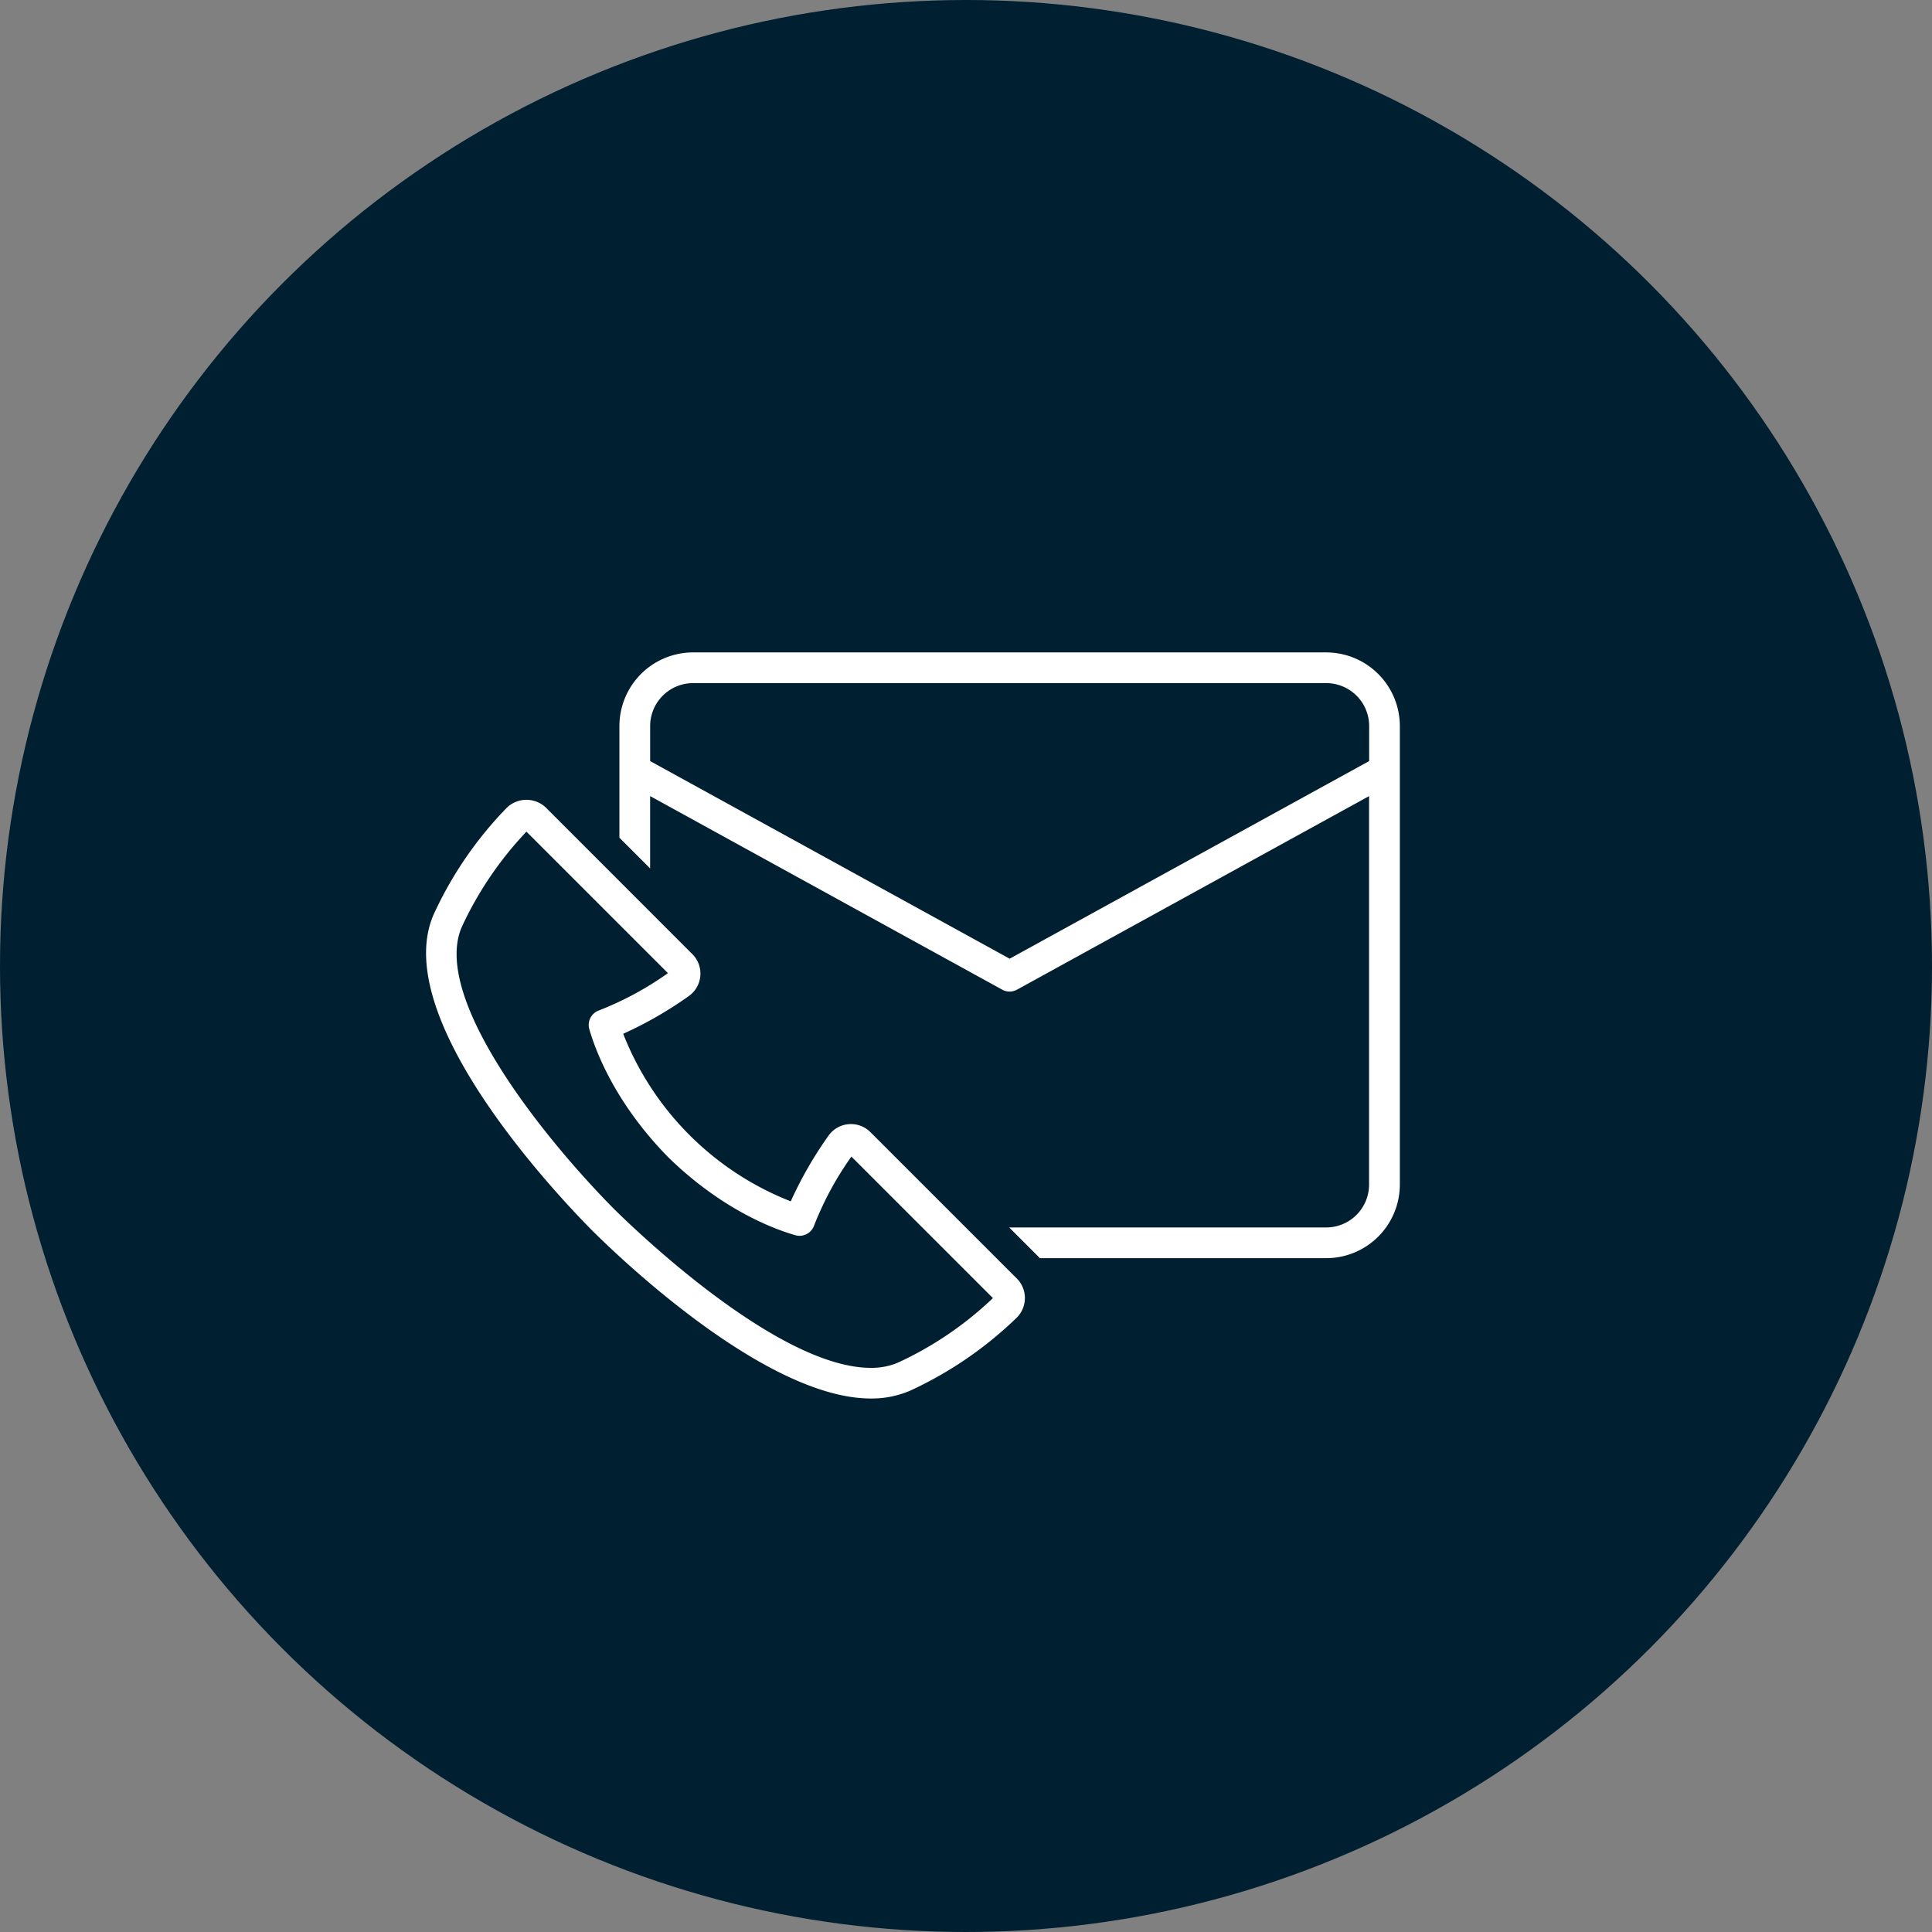
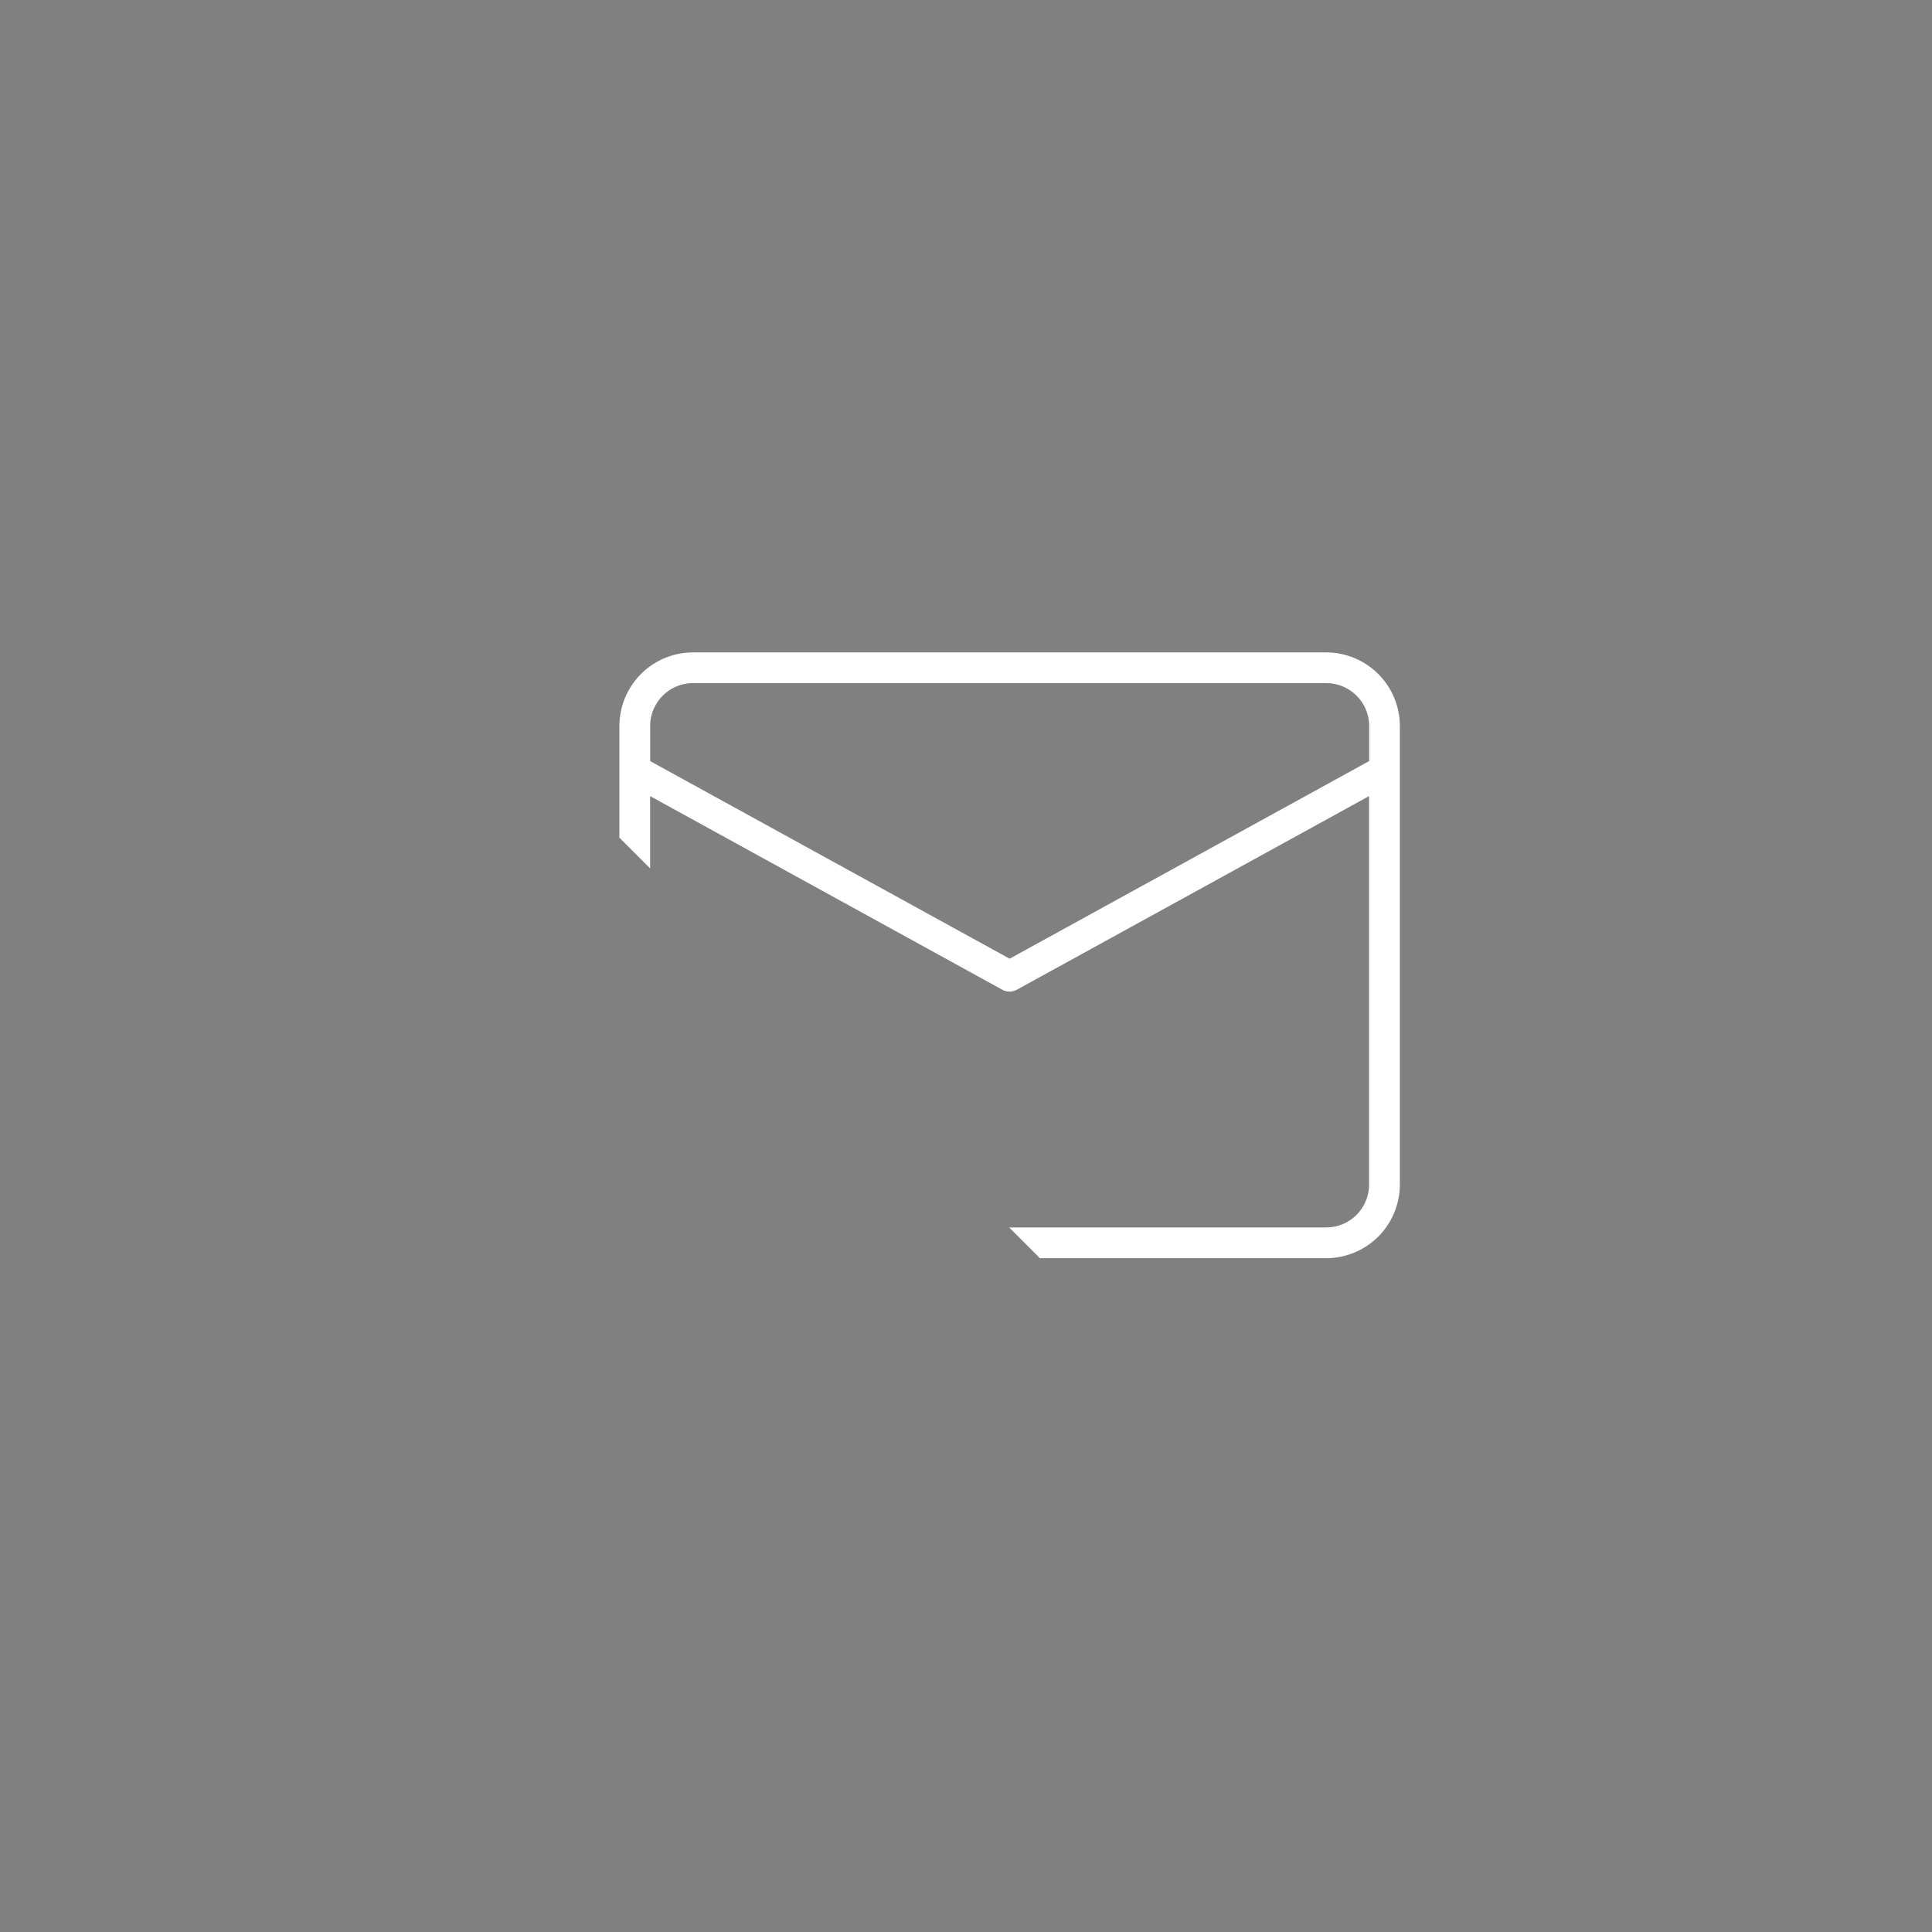
<svg xmlns="http://www.w3.org/2000/svg" width="268" height="268" viewBox="0 0 268 268">
  <rect x="0" y="0" width="268" height="268" fill="#808080" stroke="none" />
  <defs>
    <clipPath id="clip-path">
-       <circle id="Ellipse_8" data-name="Ellipse 8" cx="103.5" cy="103.5" r="103.5" transform="translate(849 1317)" fill="#fff" stroke="#707070" stroke-width="1" />
-     </clipPath>
+       </clipPath>
  </defs>
  <g id="Groupe_98" data-name="Groupe 98" transform="translate(-826 -565)">
    <g id="Groupe_81" data-name="Groupe 81" transform="translate(0 -29)">
-       <circle id="Ellipse_3" data-name="Ellipse 3" cx="134" cy="134" r="134" transform="translate(1094 862) rotate(180)" fill="#001f30" />
-     </g>
+       </g>
    <g id="noun-contact-5496004" transform="translate(760.604 419.85)">
-       <path id="Tracé_11" data-name="Tracé 11" d="M186.144,425.725a3.82,3.82,0,0,0-5.842.515,54.315,54.315,0,0,0-5.215,9.081,41.107,41.107,0,0,1-23.244-23.244,53.843,53.843,0,0,0,9.076-5.215,3.815,3.815,0,0,0,.515-5.837L141.12,380.7a3.927,3.927,0,0,0-5.369-.034,52.633,52.633,0,0,0-10.2,14.859c-6.268,14.335,17.309,39.13,22.1,43.954.03.03.064.06.094.089,4.074,4.035,24.093,23.1,38.444,23.1a13.48,13.48,0,0,0,5.437-1.074,53.214,53.214,0,0,0,14.85-10.18,3.841,3.841,0,0,0-.026-5.386Zm3.784,31.976a9.305,9.305,0,0,1-3.733.716c-13.043,0-33.254-19.7-35.517-21.936a.37.37,0,0,0-.043-.038c-9.9-9.984-25.448-29.423-21.174-39.2a49.131,49.131,0,0,1,8.961-13.205l19.627,19.627a44.4,44.4,0,0,1-9.583,5.177,2.136,2.136,0,0,0-1.325,2.587c.8,2.8,3.464,10.137,10.913,17.735,7.546,7.4,14.876,10.056,17.675,10.858a2.141,2.141,0,0,0,2.587-1.325,44.294,44.294,0,0,1,5.182-9.583l19.631,19.627a48.38,48.38,0,0,1-13.2,8.965Z" transform="translate(0 -123.524)" fill="#fff" />
      <path id="Tracé_12" data-name="Tracé 12" d="M411.35,235.65H323.511a10.222,10.222,0,0,0-10.21,10.21v15.494l4.261,4.261V255.583l48.837,26.85a2.113,2.113,0,0,0,1.023.264,2.143,2.143,0,0,0,1.027-.264l48.841-26.85V309.47a5.954,5.954,0,0,1-5.948,5.948H367.371l4.086,4.086c.055.055.089.119.14.175H411.35a10.222,10.222,0,0,0,10.21-10.21V245.861a10.225,10.225,0,0,0-10.21-10.21Zm5.948,15.076L367.43,278.138l-49.864-27.412v-4.867a5.954,5.954,0,0,1,5.948-5.948h87.84a5.954,5.954,0,0,1,5.948,5.948v4.867Z" transform="translate(-161.982)" fill="#fff" />
    </g>
  </g>
</svg>